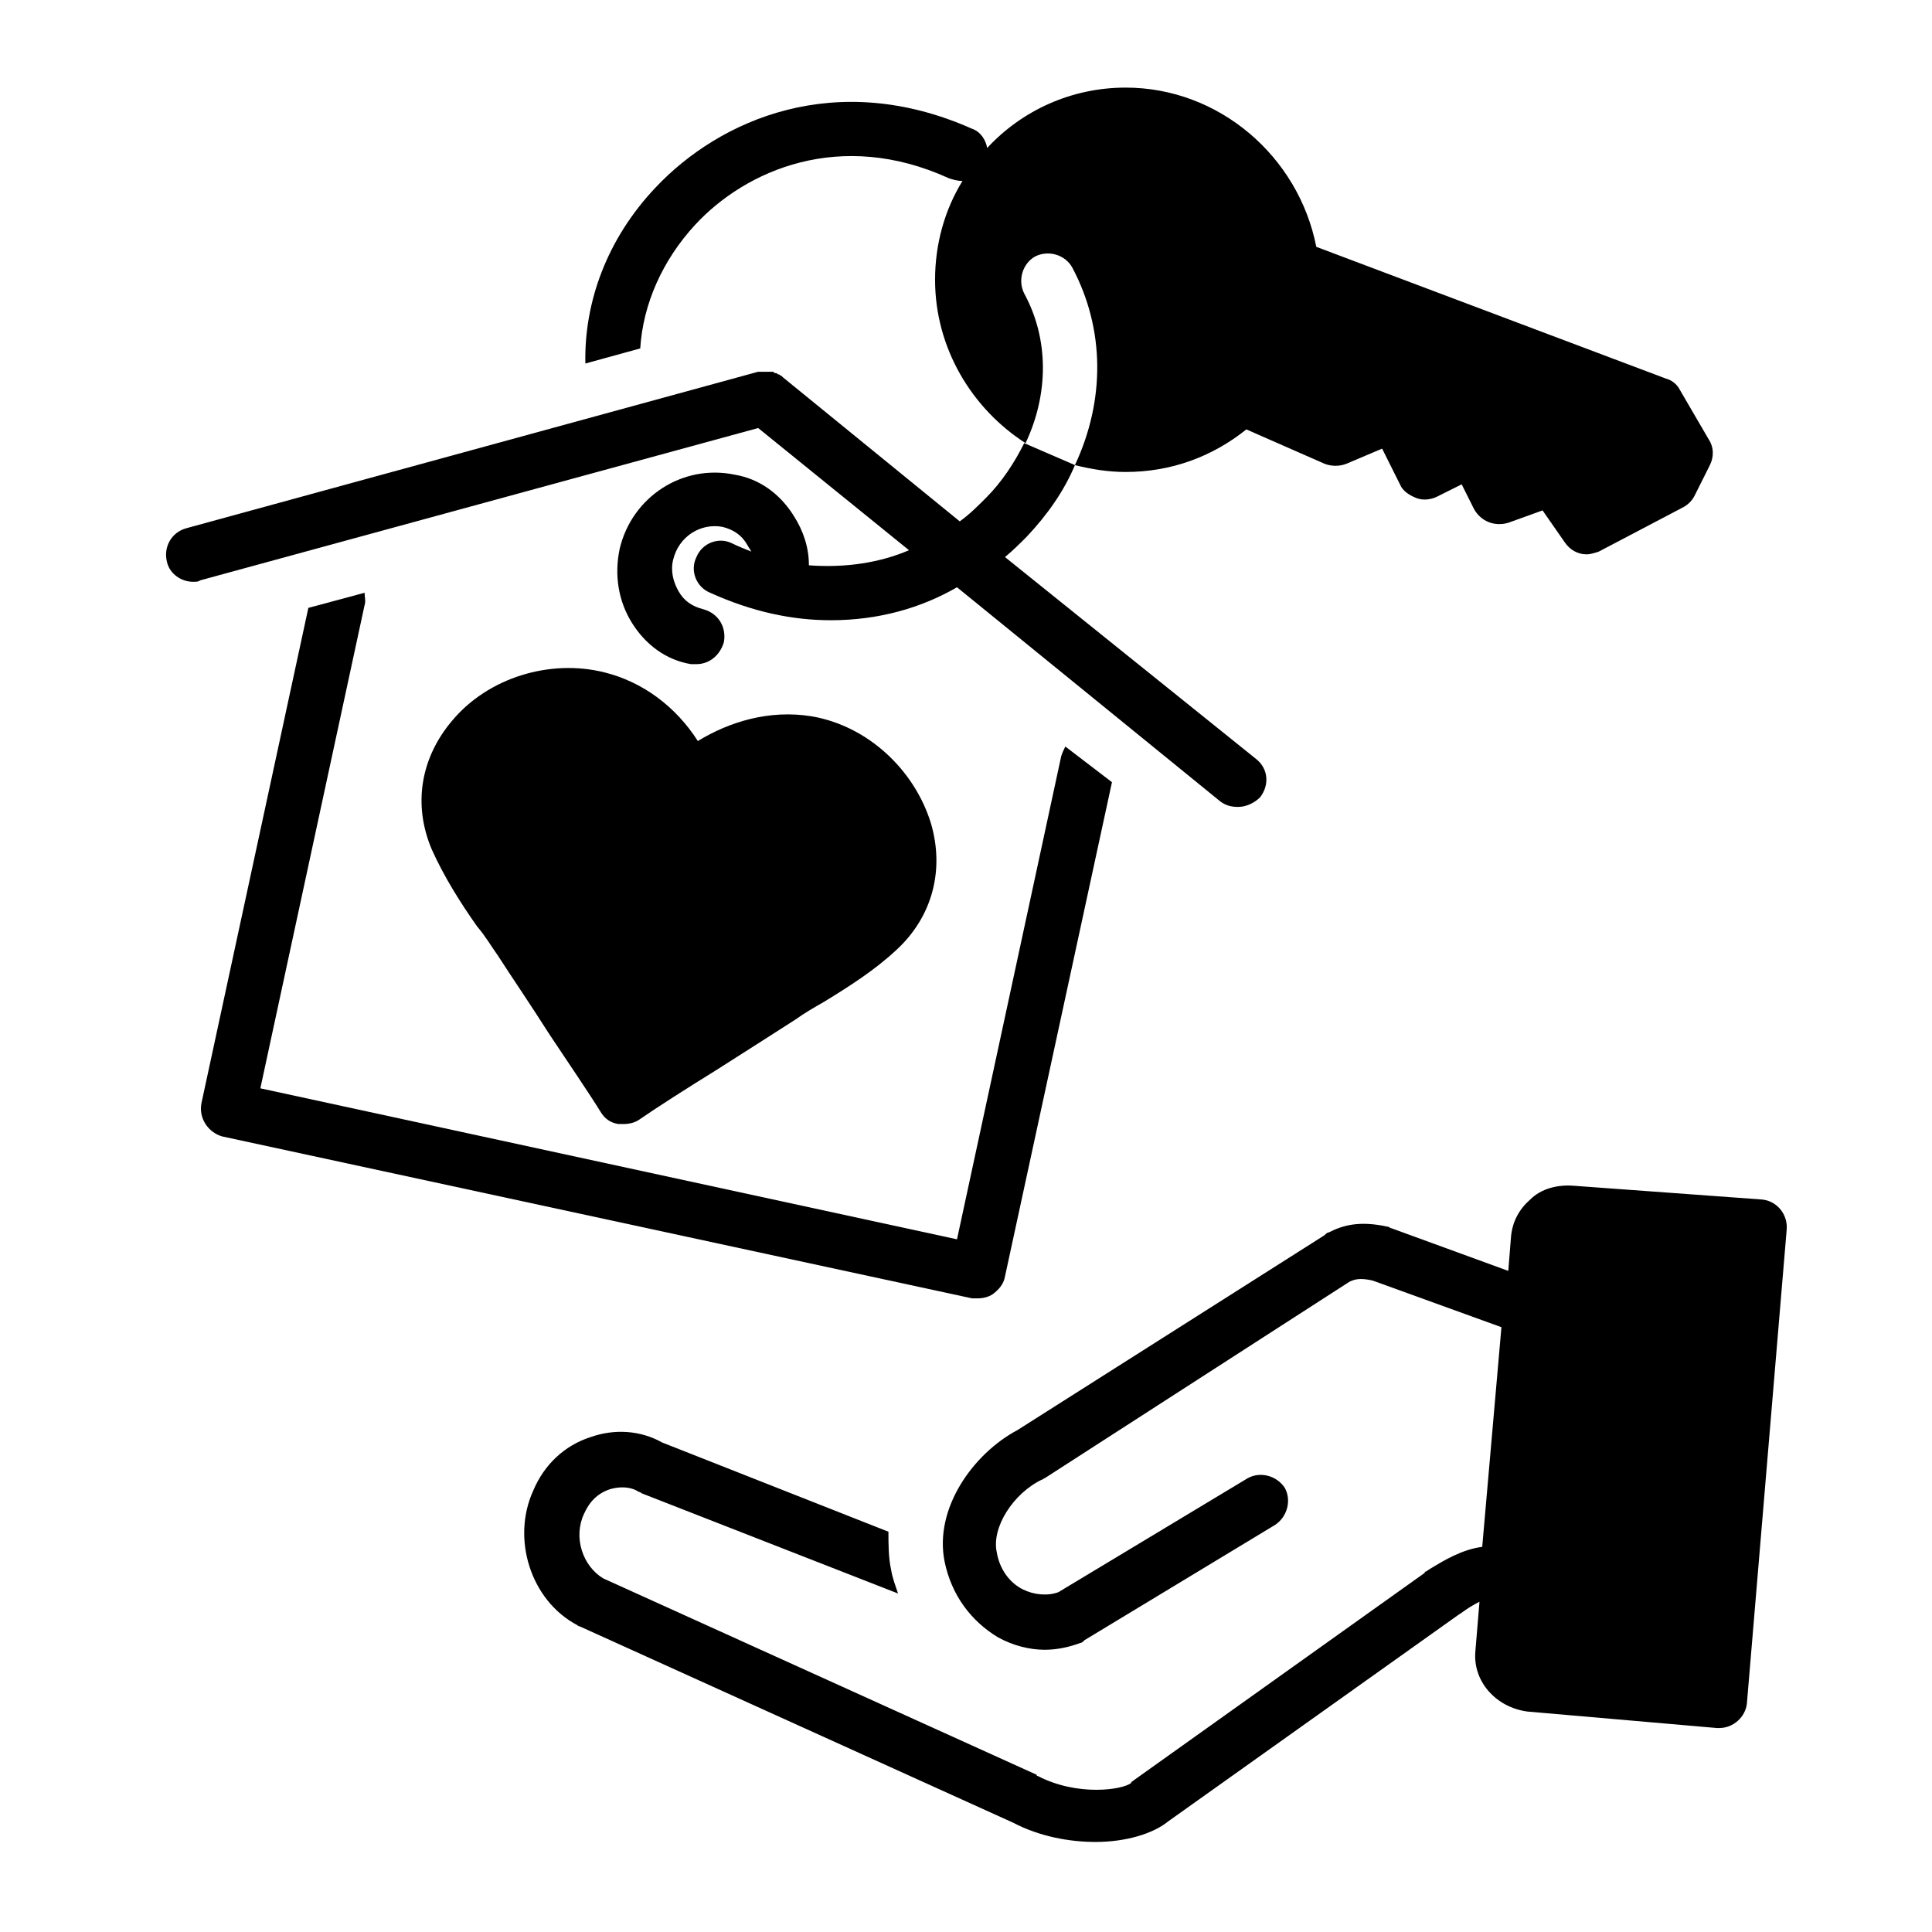
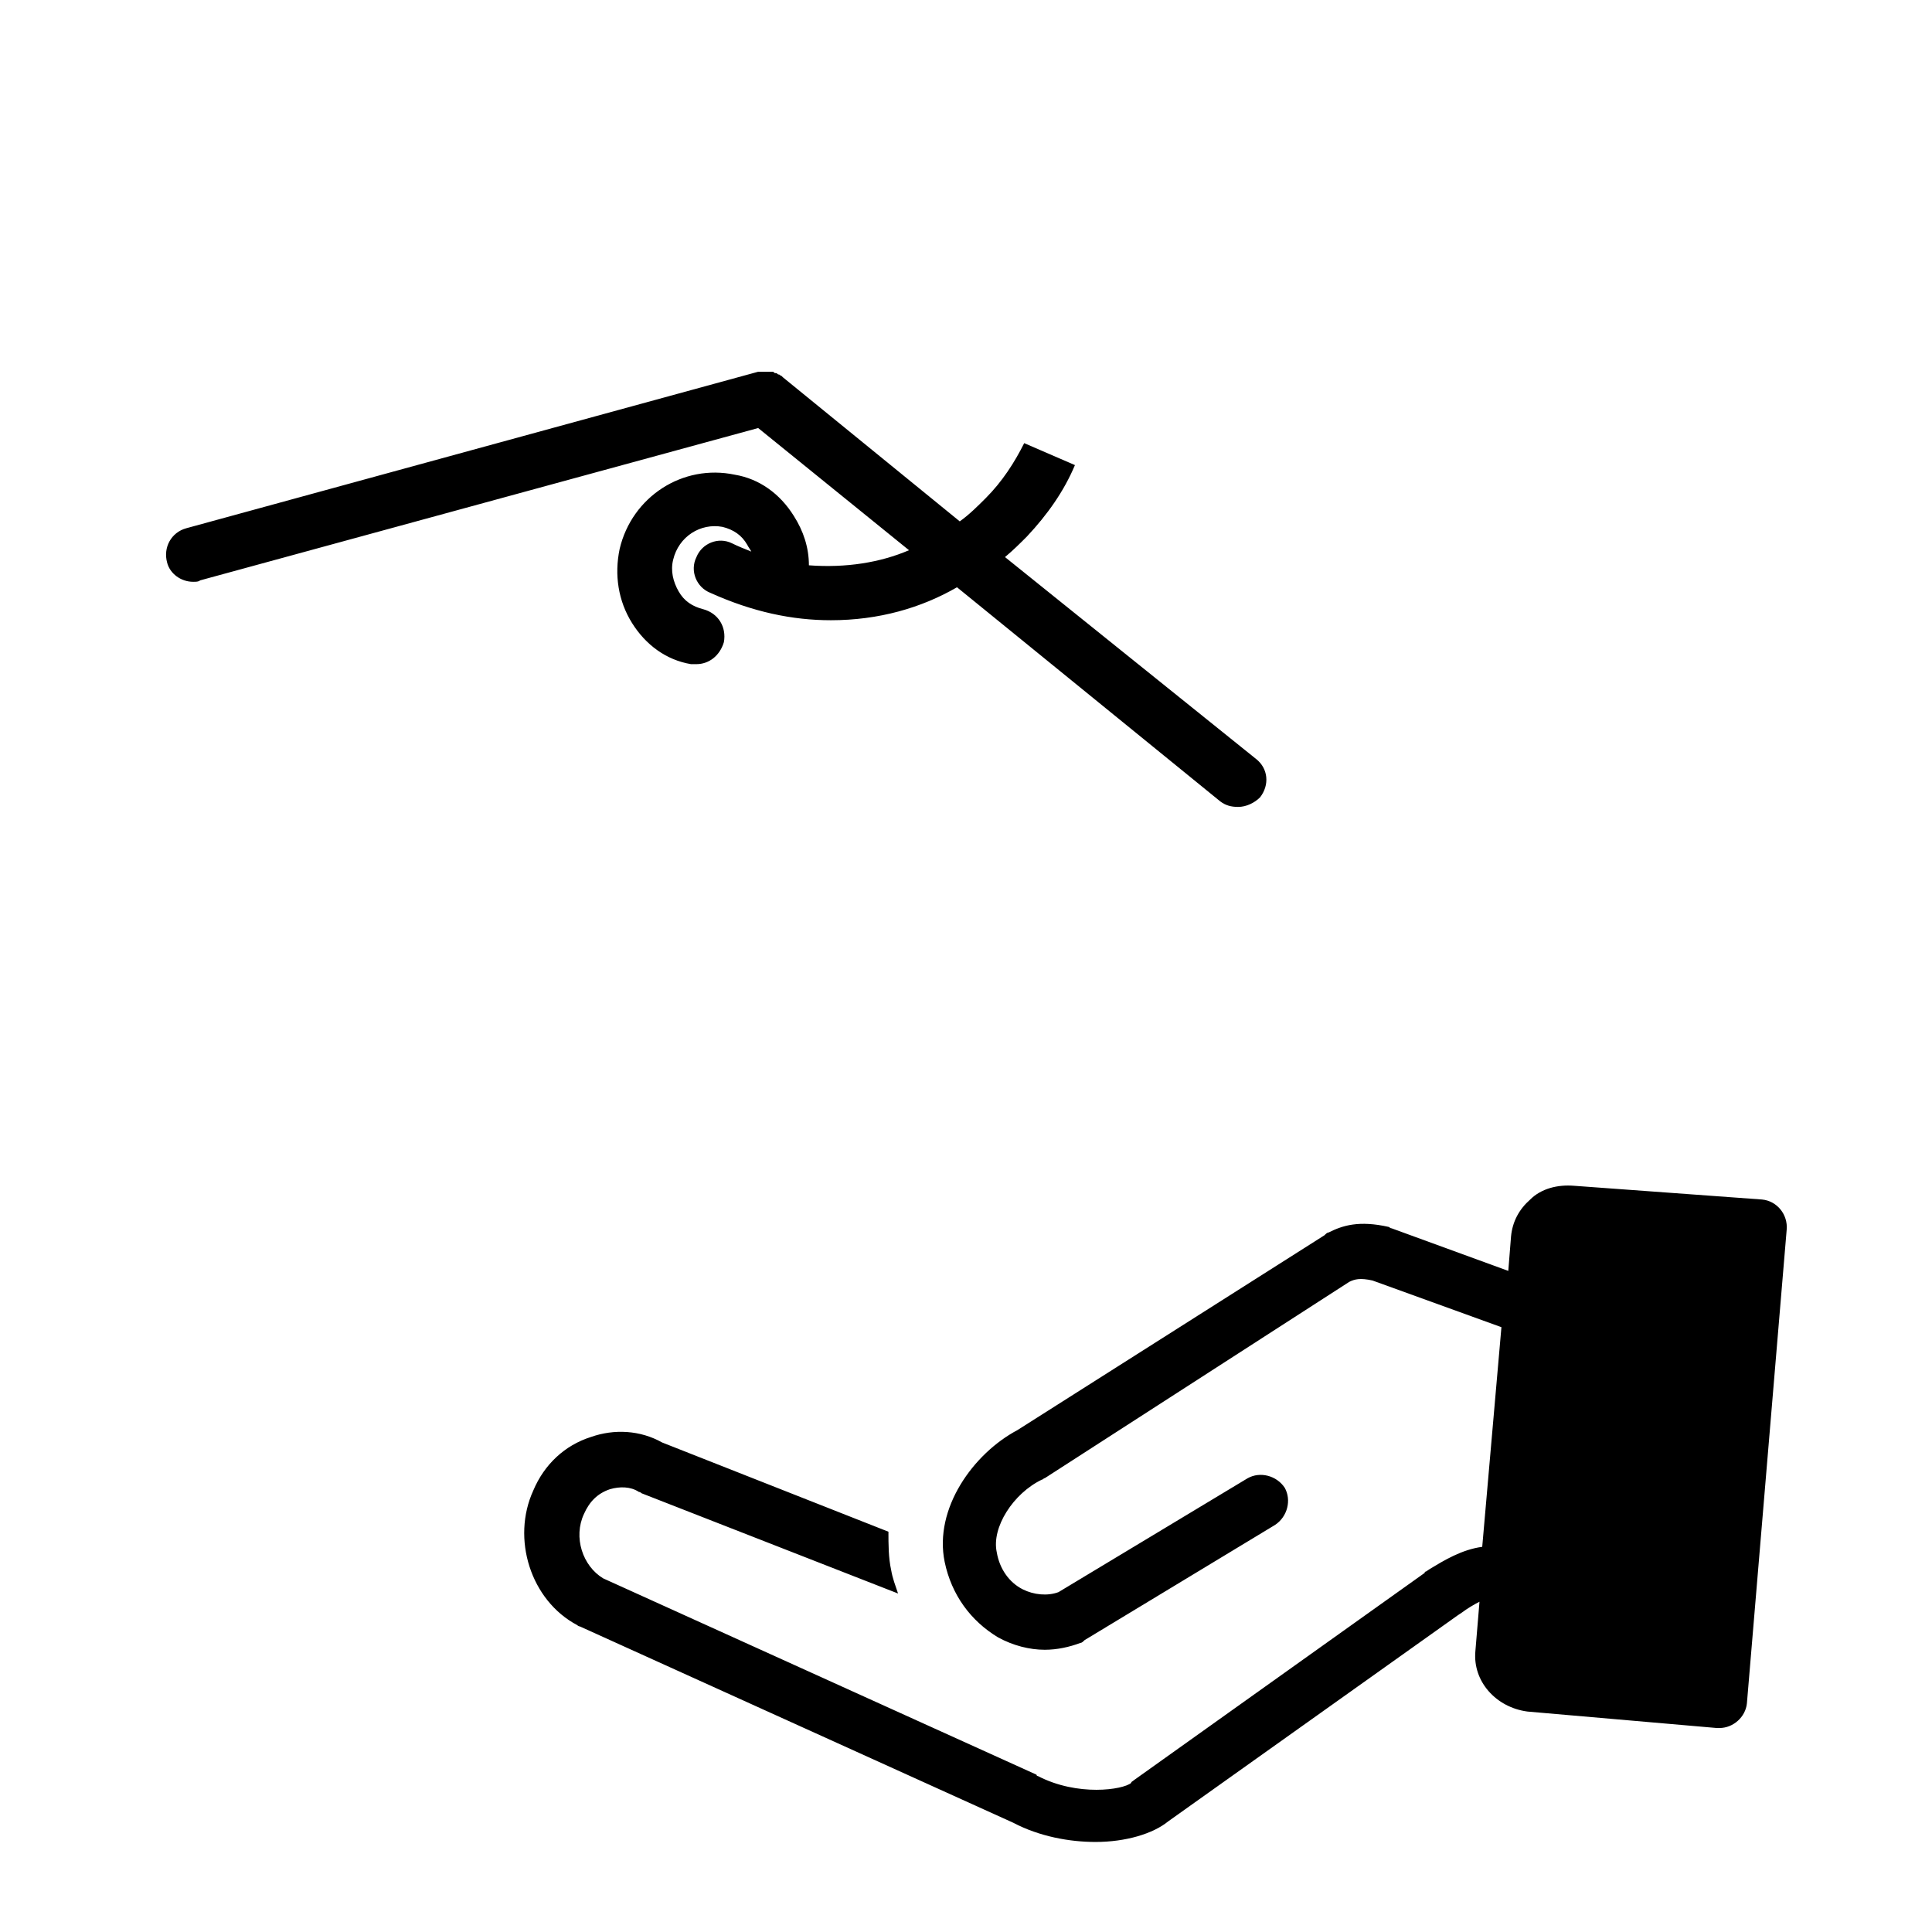
<svg xmlns="http://www.w3.org/2000/svg" width="500" zoomAndPan="magnify" viewBox="0 0 375 375" height="500" preserveAspectRatio="xMidYMid meet" version="1.0">
  <defs>
    <clipPath id="c3af822d96">
      <path d="M 101 230 L 347 230 L 347 357.523 L 101 357.523 Z M 101 230 " clip-rule="nonzero" />
    </clipPath>
  </defs>
  <rect x="-37.5" width="450" fill="#ffffff" y="-37.5" height="450" fill-opacity="1" />
  <rect x="-37.5" width="450" fill="#ffffff" y="-37.5" height="450" fill-opacity="1" />
  <g clip-path="url(#c3af822d96)">
    <path fill="#000000" d="M 297.016 232.824 C 294.887 234.691 293.559 237.09 293.289 240.02 L 292.758 246.68 L 270.133 238.422 C 269.867 238.422 269.602 238.156 269.602 238.156 C 263.746 236.824 260.551 237.887 257.891 239.219 C 257.621 239.219 257.355 239.488 257.09 239.754 L 197.469 277.59 C 188.949 282.117 181.23 292.777 183.359 303.168 C 184.691 309.562 188.418 314.625 193.742 317.824 C 196.668 319.422 199.863 320.219 202.789 320.219 C 205.188 320.219 207.582 319.688 209.711 318.887 C 209.977 318.887 210.242 318.621 210.508 318.355 L 247.508 295.973 C 249.902 294.375 250.703 291.176 249.371 288.781 C 247.773 286.383 244.582 285.582 242.184 286.914 L 205.453 309.031 C 203.324 309.828 200.66 309.562 198.531 308.496 C 195.871 307.164 194.008 304.5 193.473 301.301 C 192.41 296.508 196.668 289.844 202.258 287.18 C 202.523 287.18 202.523 286.914 202.789 286.914 L 261.883 248.812 C 262.945 248.281 264.012 248.012 266.406 248.547 L 291.426 257.605 L 287.699 300.238 C 283.707 300.77 280.246 302.902 277.586 304.5 L 276.789 305.031 C 276.789 305.031 276.523 305.031 276.523 305.301 L 220.094 345.531 C 219.824 345.801 219.559 345.801 219.559 346.066 C 217.961 347.398 209.18 348.73 201.461 344.734 C 201.461 344.734 201.191 344.734 201.191 344.469 L 117.082 306.363 C 113.09 303.969 111.227 298.371 113.355 293.844 C 114.418 291.445 116.016 289.844 118.414 289.047 C 120.273 288.512 122.406 288.512 124 289.578 C 124.27 289.578 124.535 289.844 124.535 289.844 L 174.309 309.297 C 173.777 307.699 173.246 306.363 172.977 304.766 C 172.445 302.367 172.445 299.703 172.445 297.305 L 128.527 279.988 C 124.27 277.59 119.211 277.324 114.688 278.922 C 109.629 280.52 105.637 284.25 103.508 289.312 C 99.246 298.637 102.973 310.629 112.023 315.426 C 112.023 315.426 112.289 315.691 112.555 315.691 L 196.668 353.793 C 201.727 356.457 207.582 357.523 212.641 357.523 C 218.496 357.523 223.82 355.926 226.746 353.527 L 282.91 313.559 L 283.707 313.027 C 284.773 312.227 286.105 311.426 287.168 310.895 L 286.371 320.488 C 285.836 326.348 290.363 331.41 296.484 332.211 L 333.219 335.406 C 333.484 335.406 333.484 335.406 333.75 335.406 C 336.41 335.406 338.809 333.277 339.074 330.613 L 346.793 238.688 C 347.059 235.758 344.93 233.094 342 232.824 L 305.535 230.16 C 302.34 229.895 299.148 230.695 297.016 232.824 Z M 297.016 232.824 " fill-opacity="1" fill-rule="nonzero" />
  </g>
-   <path fill="#000000" d="M 96.586 185.398 C 98.98 189.129 102.973 194.988 106.699 200.852 C 110.426 206.449 114.418 212.309 116.551 215.773 C 117.348 217.105 118.414 217.906 120.008 218.172 C 120.277 218.172 120.809 218.172 121.074 218.172 C 122.137 218.172 123.203 217.906 124 217.371 C 127.461 214.973 133.316 211.242 138.906 207.781 C 144.766 204.051 150.621 200.32 154.348 197.922 C 156.211 196.59 158.074 195.523 159.938 194.457 C 164.727 191.527 169.785 188.328 174.043 184.332 C 180.965 177.938 183.359 168.879 180.699 159.82 C 177.504 149.426 168.453 140.902 157.539 139.035 C 149.289 137.703 141.57 140.102 135.449 143.832 C 131.188 137.172 124.801 132.375 117.348 130.512 C 106.699 127.844 94.723 131.574 87.801 139.836 C 81.68 147.031 80.082 156.09 83.809 164.883 C 86.203 170.211 89.398 175.273 92.594 179.801 C 94.191 181.668 95.254 183.531 96.586 185.398 Z M 96.586 185.398 " fill-opacity="1" fill-rule="nonzero" />
-   <path fill="#000000" d="M 70.766 115.055 L 59.852 117.988 L 39.09 214.176 C 38.559 217.105 40.422 219.77 43.082 220.57 L 188.684 252.012 C 188.949 252.012 189.48 252.012 189.746 252.012 C 190.812 252.012 191.879 251.742 192.676 251.211 C 193.742 250.41 194.805 249.344 195.07 247.746 L 215.832 151.824 L 206.781 144.898 C 206.516 145.43 206.25 145.965 205.984 146.762 L 185.754 240.551 L 50.535 211.242 L 70.766 117.453 C 71.031 116.656 70.766 115.855 70.766 115.055 Z M 70.766 115.055 " fill-opacity="1" fill-rule="nonzero" />
-   <path fill="#000000" d="M 134.914 43.648 C 144.766 32.988 163.129 24.996 184.156 34.59 C 184.957 34.855 185.754 35.121 186.82 35.121 C 183.359 40.719 181.496 47.379 181.496 54.305 C 181.496 67.629 188.684 79.352 199.062 86.012 C 203.59 76.422 203.59 65.762 198.797 56.969 C 197.469 54.305 198.531 51.109 200.926 49.777 C 203.59 48.445 206.781 49.512 208.113 51.906 C 214.504 63.898 214.504 77.754 208.645 90.277 C 211.84 91.074 215.035 91.609 218.496 91.609 C 227.277 91.609 235.266 88.676 241.918 83.348 L 257.09 90.012 C 258.422 90.543 260.02 90.543 261.348 90.012 L 268.27 87.078 L 271.73 94.008 C 272.262 95.34 273.594 96.137 274.926 96.672 C 276.254 97.203 277.852 96.938 278.918 96.406 L 283.707 94.008 L 286.105 98.801 C 287.434 101.199 290.098 102.266 292.758 101.469 L 299.414 99.07 L 303.672 105.199 C 304.734 106.797 306.332 107.594 307.93 107.594 C 308.73 107.594 309.527 107.328 310.324 107.062 L 326.562 98.535 C 327.629 98.004 328.426 97.203 328.957 96.137 L 331.887 90.277 C 332.684 88.676 332.684 86.812 331.621 85.215 L 326.031 75.621 C 325.5 74.555 324.434 73.758 323.367 73.488 L 255.492 47.91 C 252.035 30.324 236.594 17.004 218.496 17.004 C 207.848 17.004 198.266 21.531 191.609 28.727 C 191.344 27.129 190.281 25.531 188.684 24.996 C 162.332 13.273 139.707 23.133 127.195 36.453 C 117.879 46.312 113.355 58.57 113.621 70.559 L 124.27 67.629 C 124.801 59.102 128.527 50.574 134.914 43.648 Z M 134.914 43.648 " fill-opacity="1" fill-rule="nonzero" />
  <path fill="#000000" d="M 37.496 112.926 C 38.027 112.926 38.559 112.926 38.824 112.656 L 147.16 83.082 L 176.438 106.797 C 170.848 109.195 164.195 110.262 157.008 109.727 C 157.008 106.262 155.941 103.066 154.078 100.137 C 151.418 95.871 147.426 92.941 142.633 92.141 C 132.52 90.012 122.672 96.406 120.277 106.531 C 119.211 111.594 120.008 116.656 122.672 120.918 C 125.332 125.18 129.324 128.113 134.117 128.91 C 134.383 128.91 134.914 128.91 135.18 128.91 C 137.578 128.91 139.707 127.312 140.504 124.648 C 141.039 121.719 139.441 119.051 136.512 118.254 C 134.383 117.719 132.785 116.656 131.723 114.789 C 130.656 112.926 130.125 110.793 130.656 108.66 C 131.723 104.133 135.98 101.469 140.238 102.266 C 142.367 102.801 143.965 103.863 145.031 105.73 C 145.297 106.262 145.562 106.531 145.828 107.062 C 144.496 106.531 143.168 105.996 142.102 105.465 C 139.441 104.133 136.246 105.465 135.18 108.129 C 133.852 110.793 135.18 113.988 137.844 115.055 C 146.094 118.785 153.812 120.387 161.266 120.387 C 170.582 120.387 178.836 117.988 185.754 113.988 L 236.859 155.555 C 237.926 156.355 238.992 156.621 240.32 156.621 C 241.918 156.621 243.516 155.824 244.582 154.758 C 246.445 152.359 246.176 149.16 243.781 147.297 L 195.07 108.129 C 196.668 106.797 198 105.465 199.328 104.133 C 203.324 99.867 206.516 95.34 208.645 90.277 L 198.797 86.012 C 196.934 89.742 194.539 93.473 191.344 96.672 C 189.746 98.27 188.152 99.867 186.289 101.199 L 151.949 73.223 C 151.949 73.223 151.684 72.957 151.684 72.957 C 151.418 72.957 151.418 72.691 151.152 72.691 C 150.887 72.691 150.887 72.426 150.621 72.426 C 150.352 72.426 150.352 72.426 150.086 72.156 C 149.82 72.156 149.82 72.156 149.555 72.156 C 149.289 72.156 149.289 72.156 149.023 72.156 C 148.758 72.156 148.758 72.156 148.488 72.156 C 148.223 72.156 148.223 72.156 147.957 72.156 C 147.691 72.156 147.691 72.156 147.426 72.156 C 147.426 72.156 147.16 72.156 147.16 72.156 L 36.164 102.531 C 33.234 103.332 31.637 106.262 32.438 109.195 C 32.969 111.324 35.098 112.926 37.496 112.926 Z M 37.496 112.926 " fill-opacity="1" fill-rule="nonzero" />
</svg>